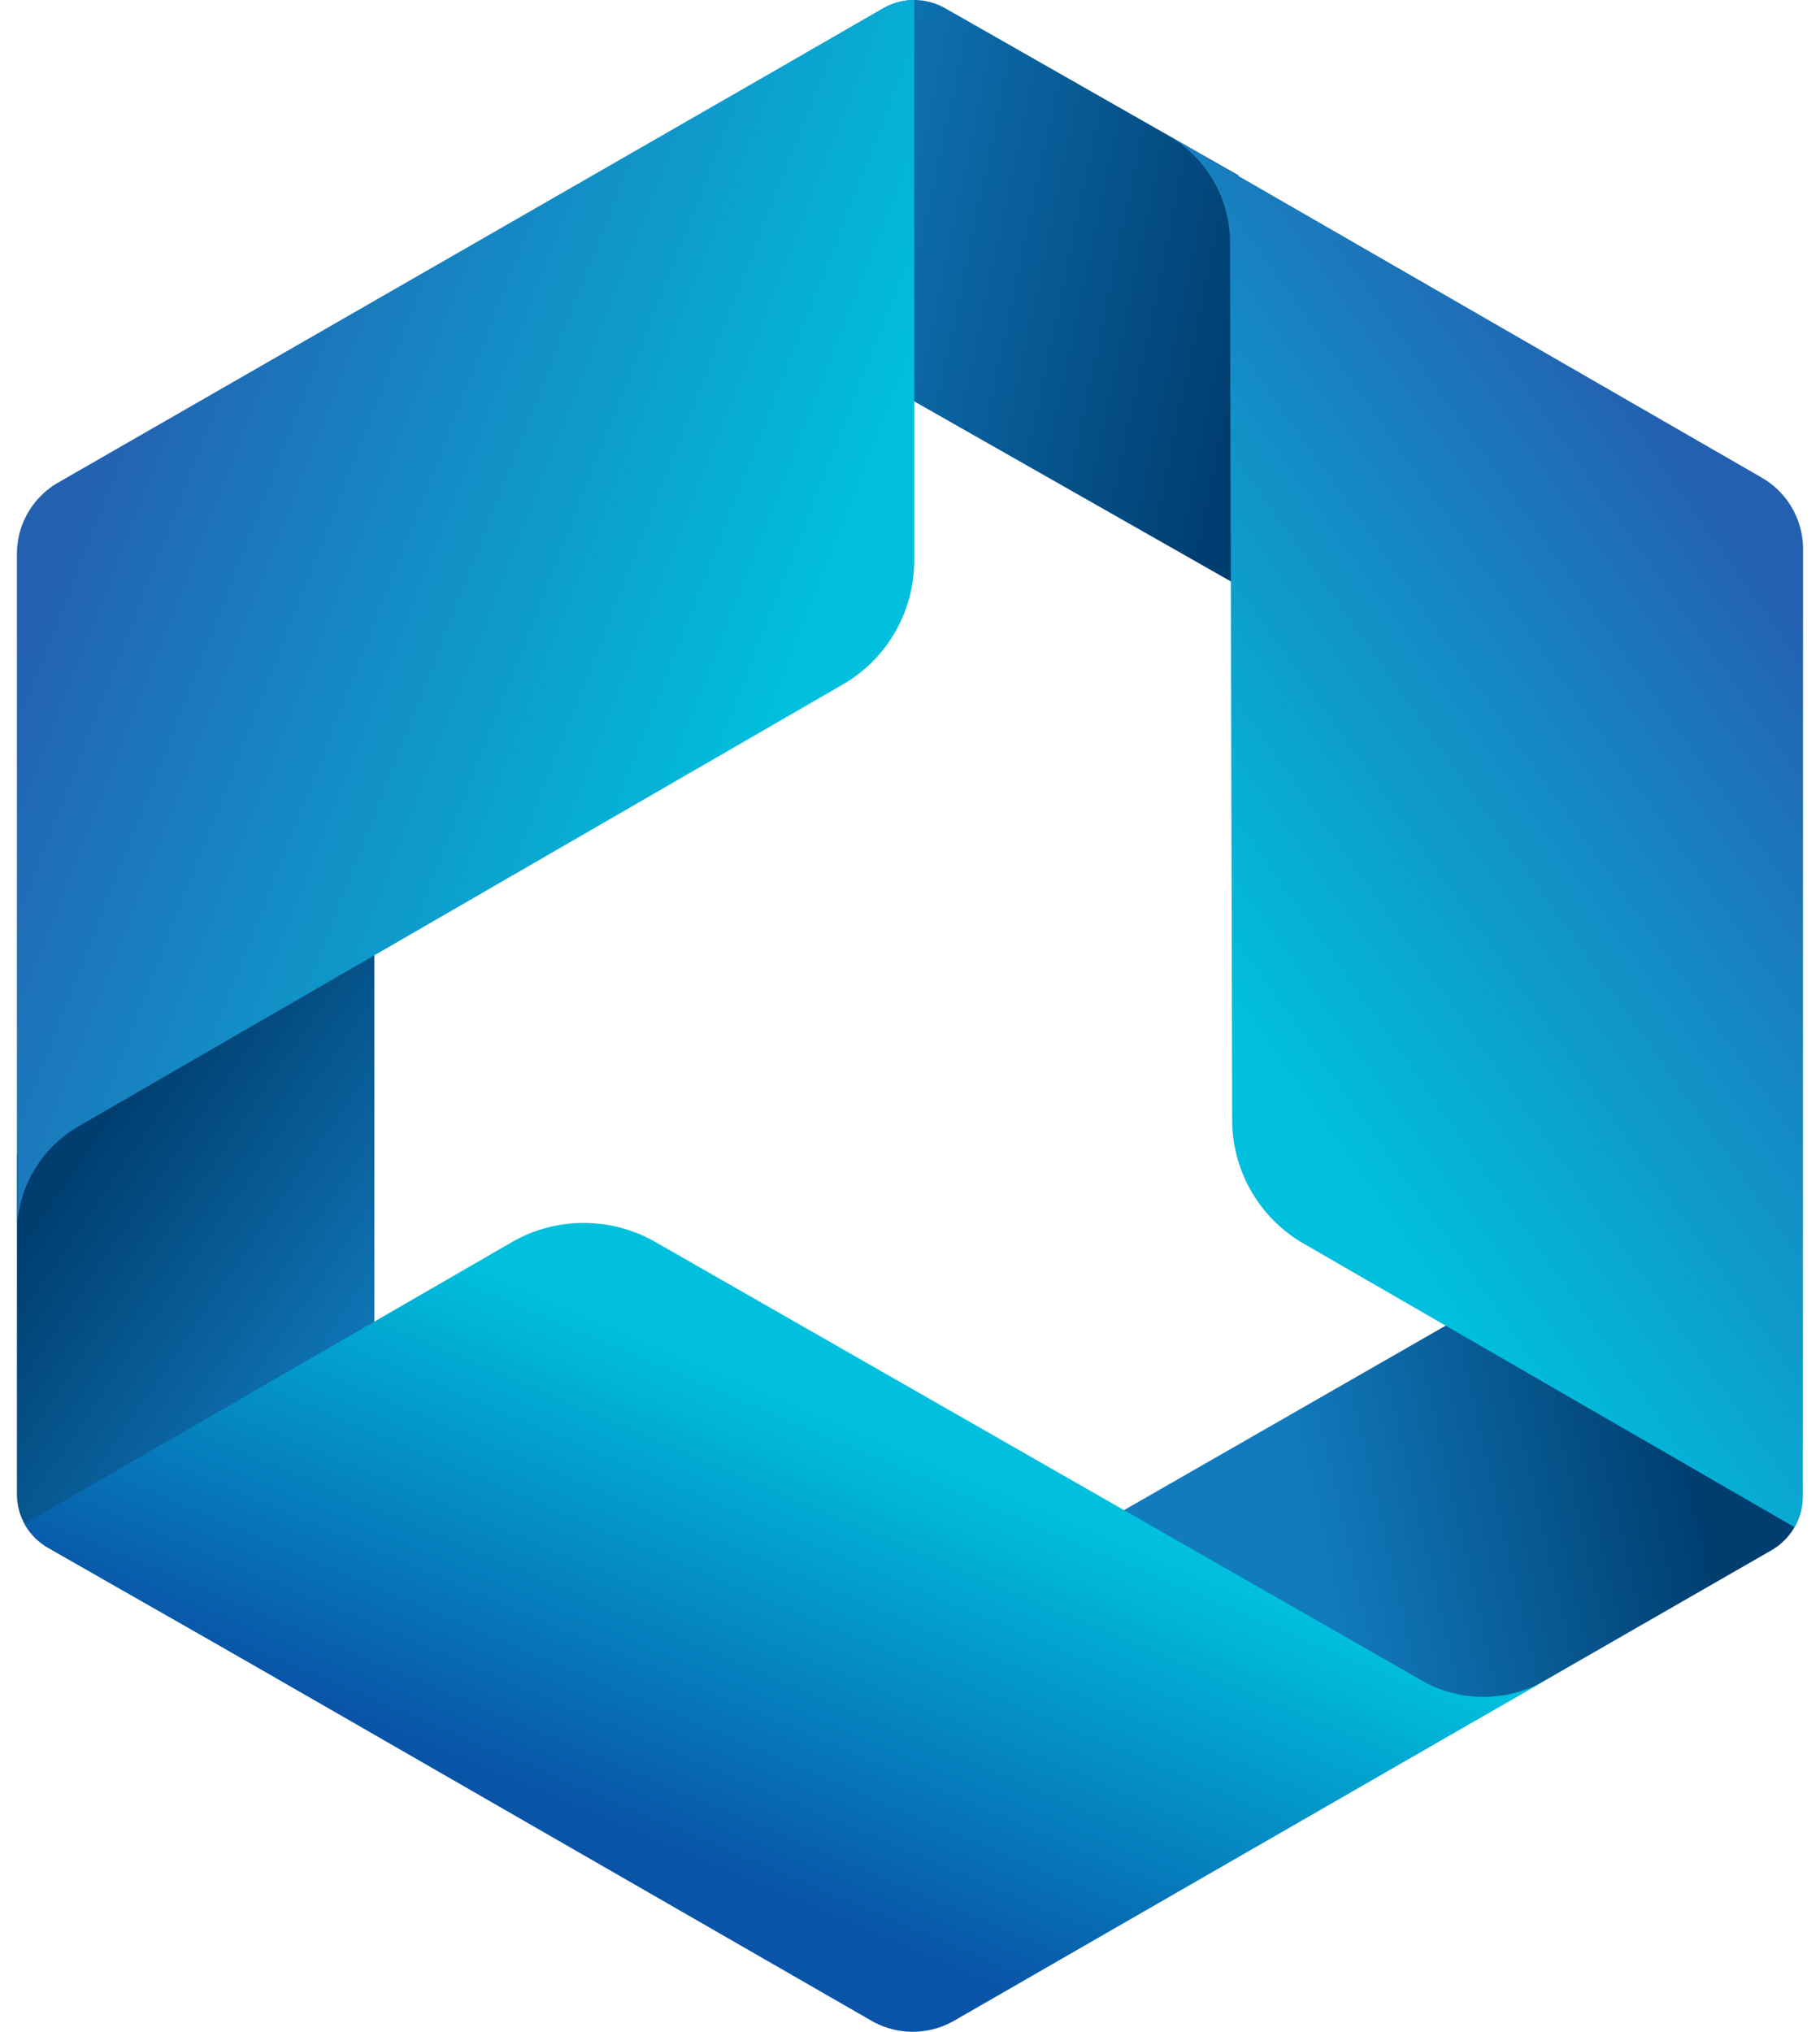
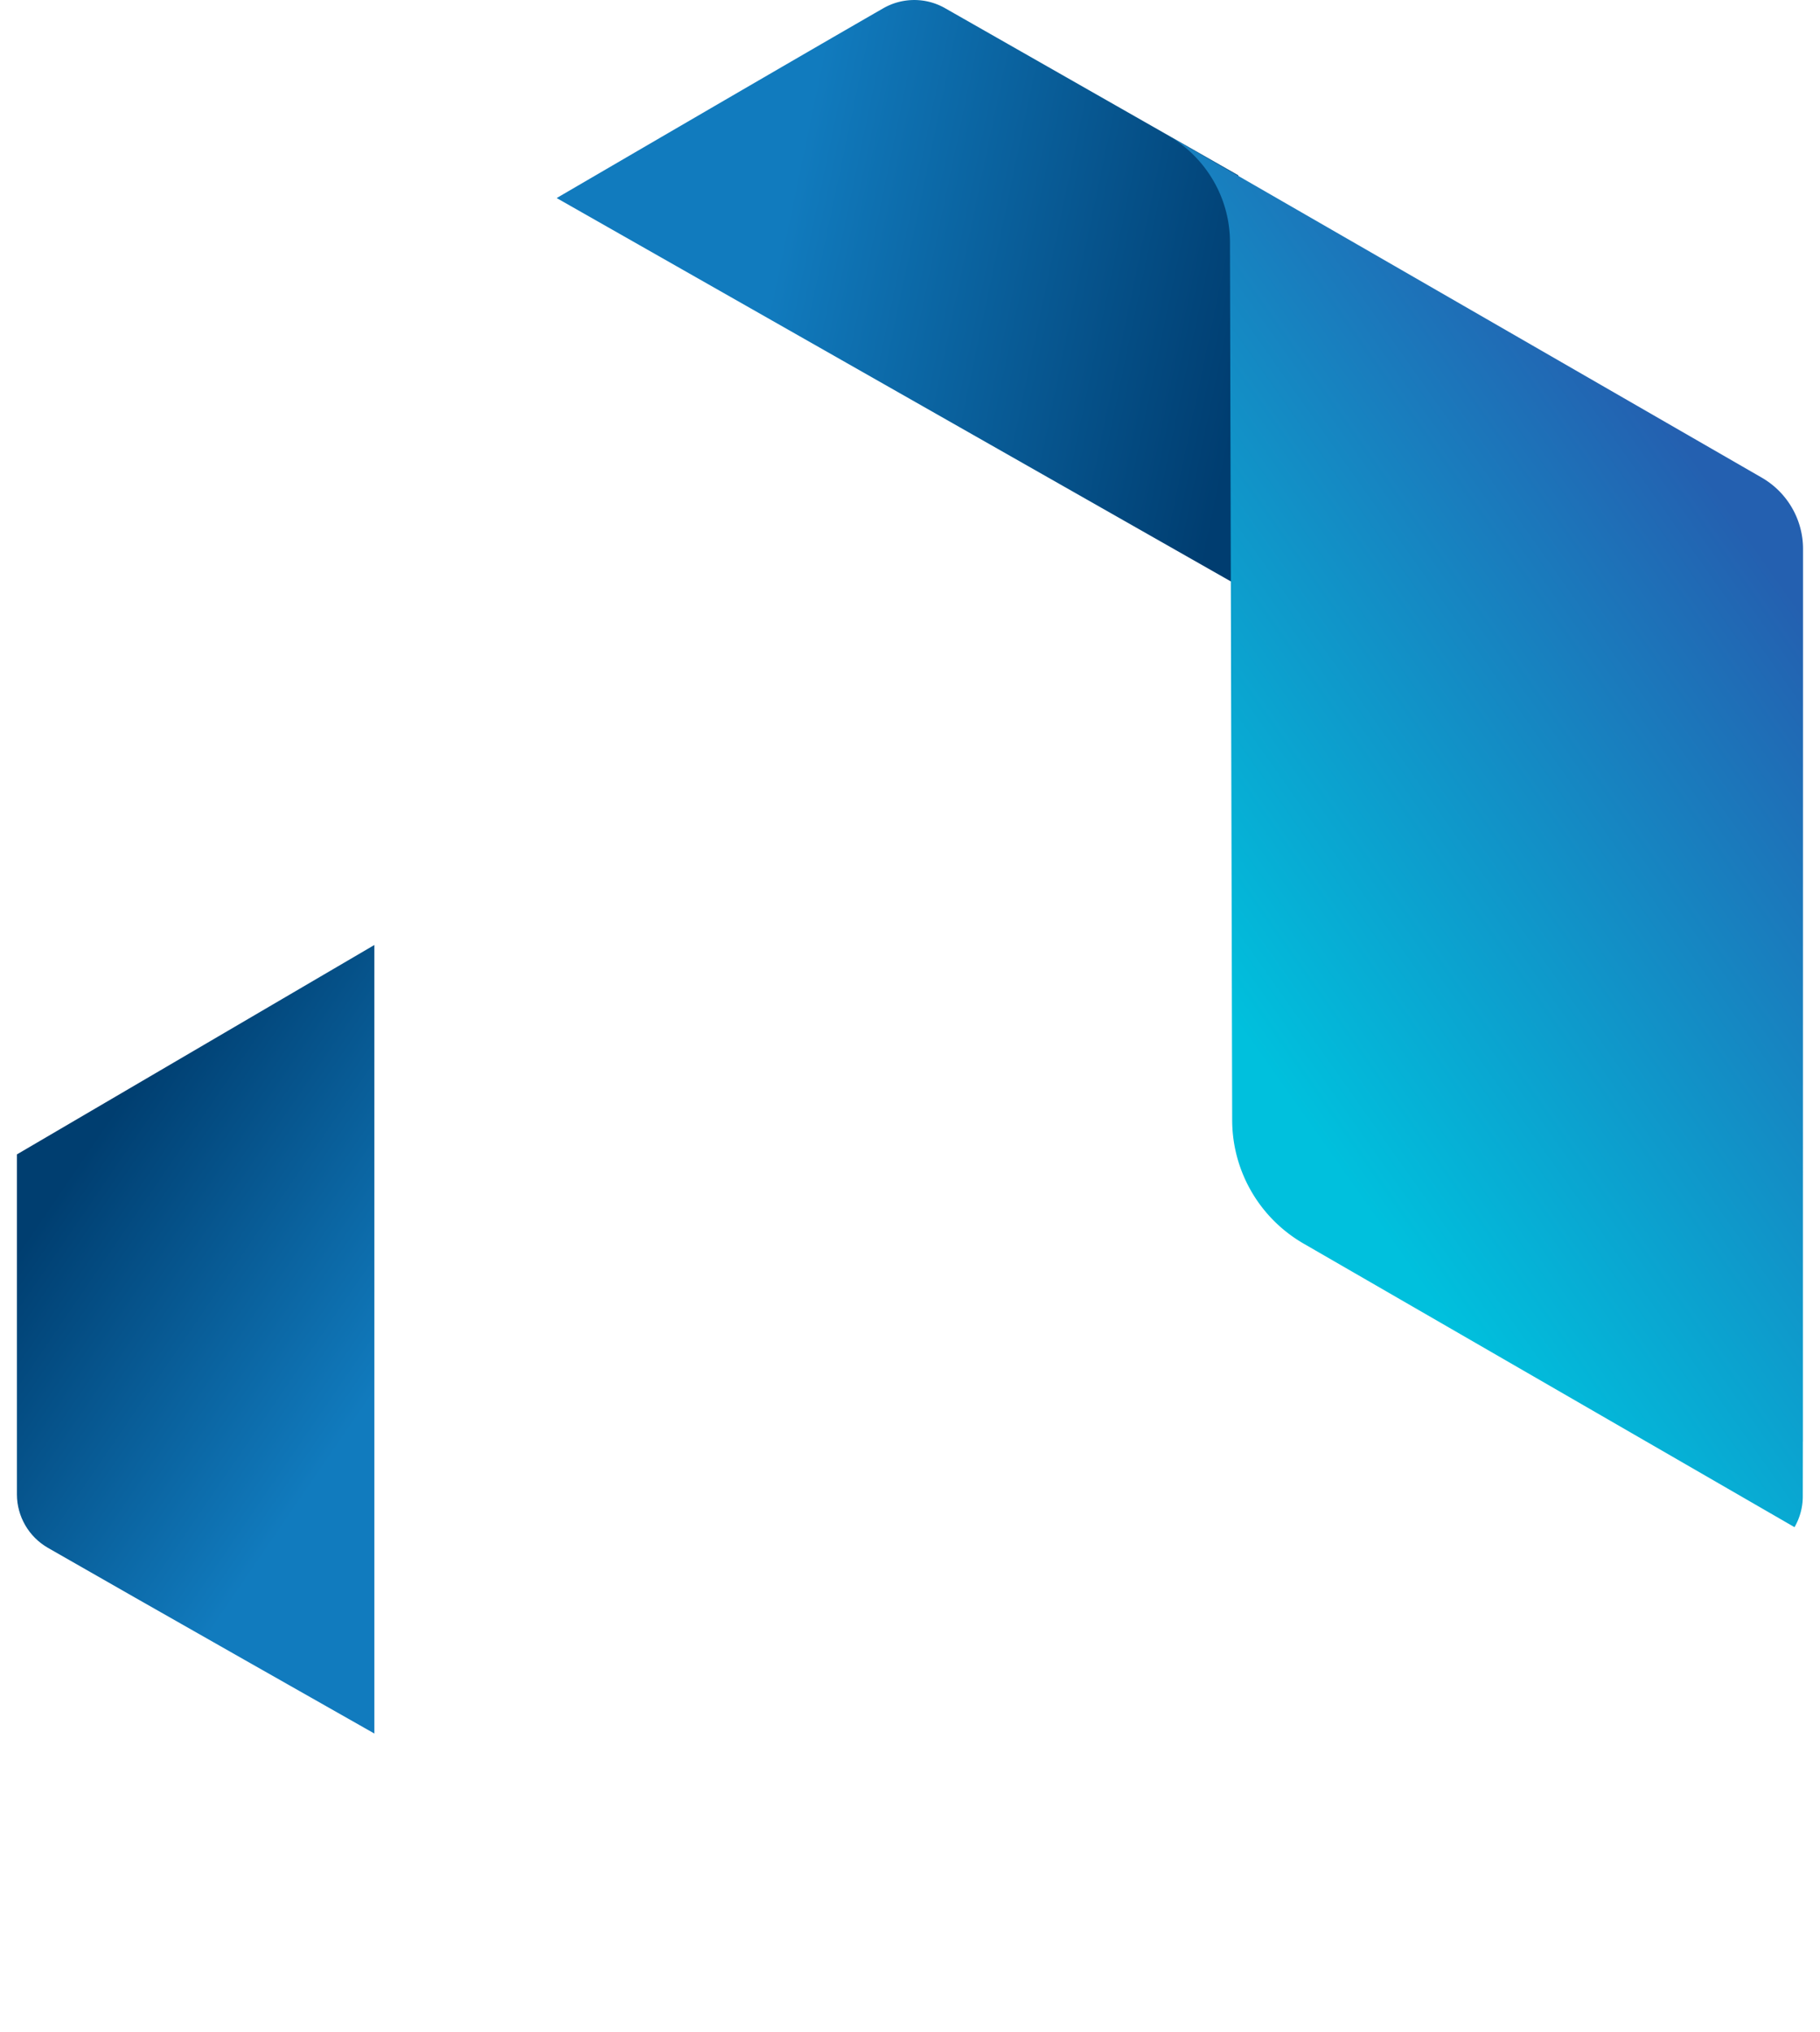
<svg xmlns="http://www.w3.org/2000/svg" width="43" height="48" fill="none">
-   <path fill-rule="evenodd" clip-rule="evenodd" d="M34.891 40.626l6.965-4.003c.453-.261.732-.742.733-1.263 0-2.358-.045-8.852-.045-8.852l-16.2 9.29 8.547 4.828z" fill="url(#paint0_linear_782_44570)" />
  <path fill-rule="evenodd" clip-rule="evenodd" d="M.4 27.272v8.032c0 .52.279 1.002.732 1.263 2.053 1.18 7.713 4.387 7.713 4.387V22.325L.4 27.272z" fill="url(#paint1_linear_782_44570)" />
  <path fill-rule="evenodd" clip-rule="evenodd" d="M29.258 4.142L22.328.193a1.47 1.47 0 00-1.46.003c-2.051 1.178-7.716 4.483-7.716 4.483l16.182 9.201-.076-9.738z" fill="url(#paint2_linear_782_44570)" />
-   <path fill-rule="evenodd" clip-rule="evenodd" d="M21.599 9.46v3.79a3.376 3.376 0 01-1.69 2.922L1.92 26.572A2.925 2.925 0 00.4 29.026V13.084c0-.695.372-1.337.977-1.685L20.87.196A1.47 1.47 0 0121.6 0v9.46z" fill="url(#paint3_linear_782_44570)" />
-   <path fill-rule="evenodd" clip-rule="evenodd" d="M12.09 29.347a3.402 3.402 0 013.39-.007l17.998 10.296a2.93 2.93 0 001.568.452c.555 0 1.075-.154 1.518-.421h.001l-14.023 8.072a1.96 1.96 0 01-1.954 0L1.095 36.523A1.462 1.462 0 01.578 36l2.05-1.185 2.2-1.27 7.262-4.198z" fill="url(#paint4_linear_782_44570)" />
  <path fill-rule="evenodd" clip-rule="evenodd" d="M42.595 34.056l-.002 1.297c0 .26-.07.509-.195.726l-8.23-4.754-3.366-1.944a3.372 3.372 0 01-1.69-2.91L29.06 5.773v-.045c0-1.09-.602-2.043-1.493-2.545v-.001l14.057 8.102c.603.348.975.99.975 1.683l-.003 21.088z" fill="url(#paint5_linear_782_44570)" />
  <defs>
    <linearGradient id="paint0_linear_782_44570" x1="39.875" y1="34.916" x2="31.087" y2="36.922" gradientUnits="userSpaceOnUse">
      <stop stop-color="#003E70" />
      <stop offset="1" stop-color="#117BBE" />
    </linearGradient>
    <linearGradient id="paint1_linear_782_44570" x1="1.51" y1="27.954" x2="8.832" y2="32.959" gradientUnits="userSpaceOnUse">
      <stop stop-color="#003E70" />
      <stop offset="1" stop-color="#117BBE" />
    </linearGradient>
    <linearGradient id="paint2_linear_782_44570" x1="18.209" y1="6.955" x2="29.32" y2="9.286" gradientUnits="userSpaceOnUse">
      <stop stop-color="#117BBE" />
      <stop offset="1" stop-color="#003D70" />
    </linearGradient>
    <linearGradient id="paint3_linear_782_44570" x1="18.306" y1="17.607" x2="1.885" y2="11.186" gradientUnits="userSpaceOnUse">
      <stop stop-color="#00C0DD" />
      <stop offset="1" stop-color="#2460B0" />
    </linearGradient>
    <linearGradient id="paint4_linear_782_44570" x1="22.911" y1="34.728" x2="18.599" y2="44.873" gradientUnits="userSpaceOnUse">
      <stop stop-color="#00C0DD" />
      <stop offset="1" stop-color="#0954A7" />
    </linearGradient>
    <linearGradient id="paint5_linear_782_44570" x1="42.613" y1="14.481" x2="29.079" y2="24.025" gradientUnits="userSpaceOnUse">
      <stop stop-color="#2460B0" />
      <stop offset="1" stop-color="#00C0DD" />
    </linearGradient>
  </defs>
</svg>